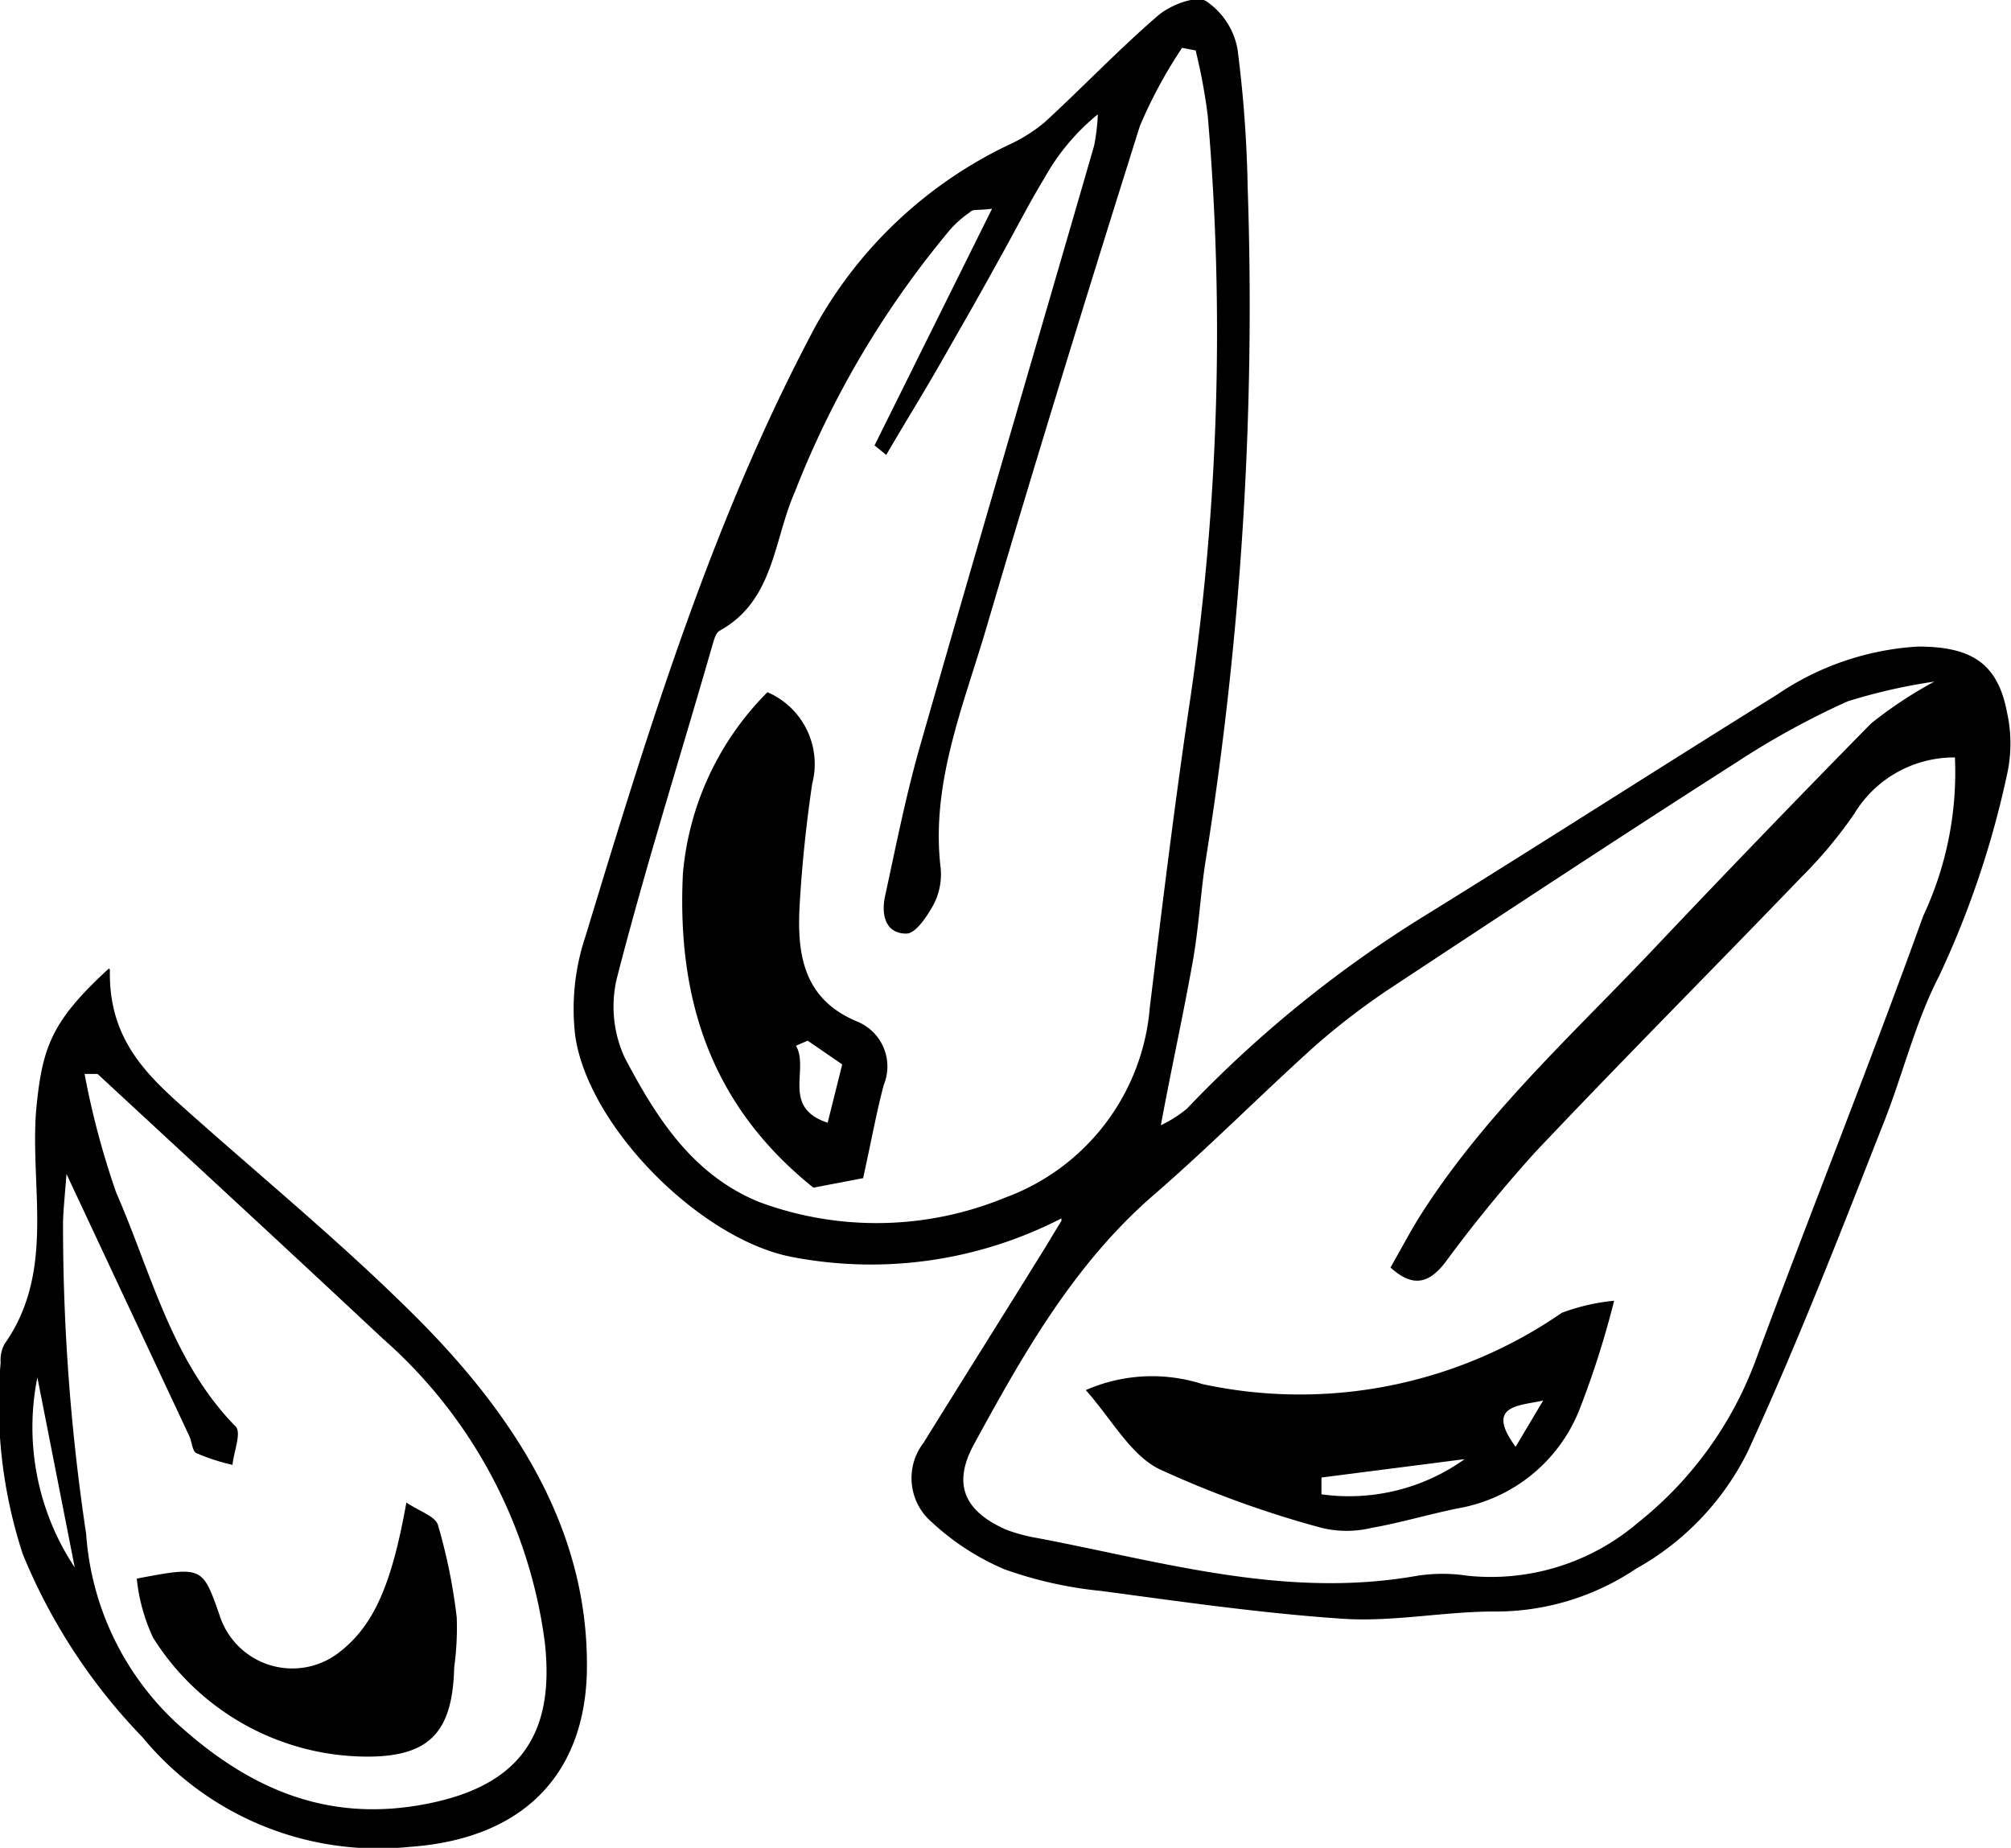
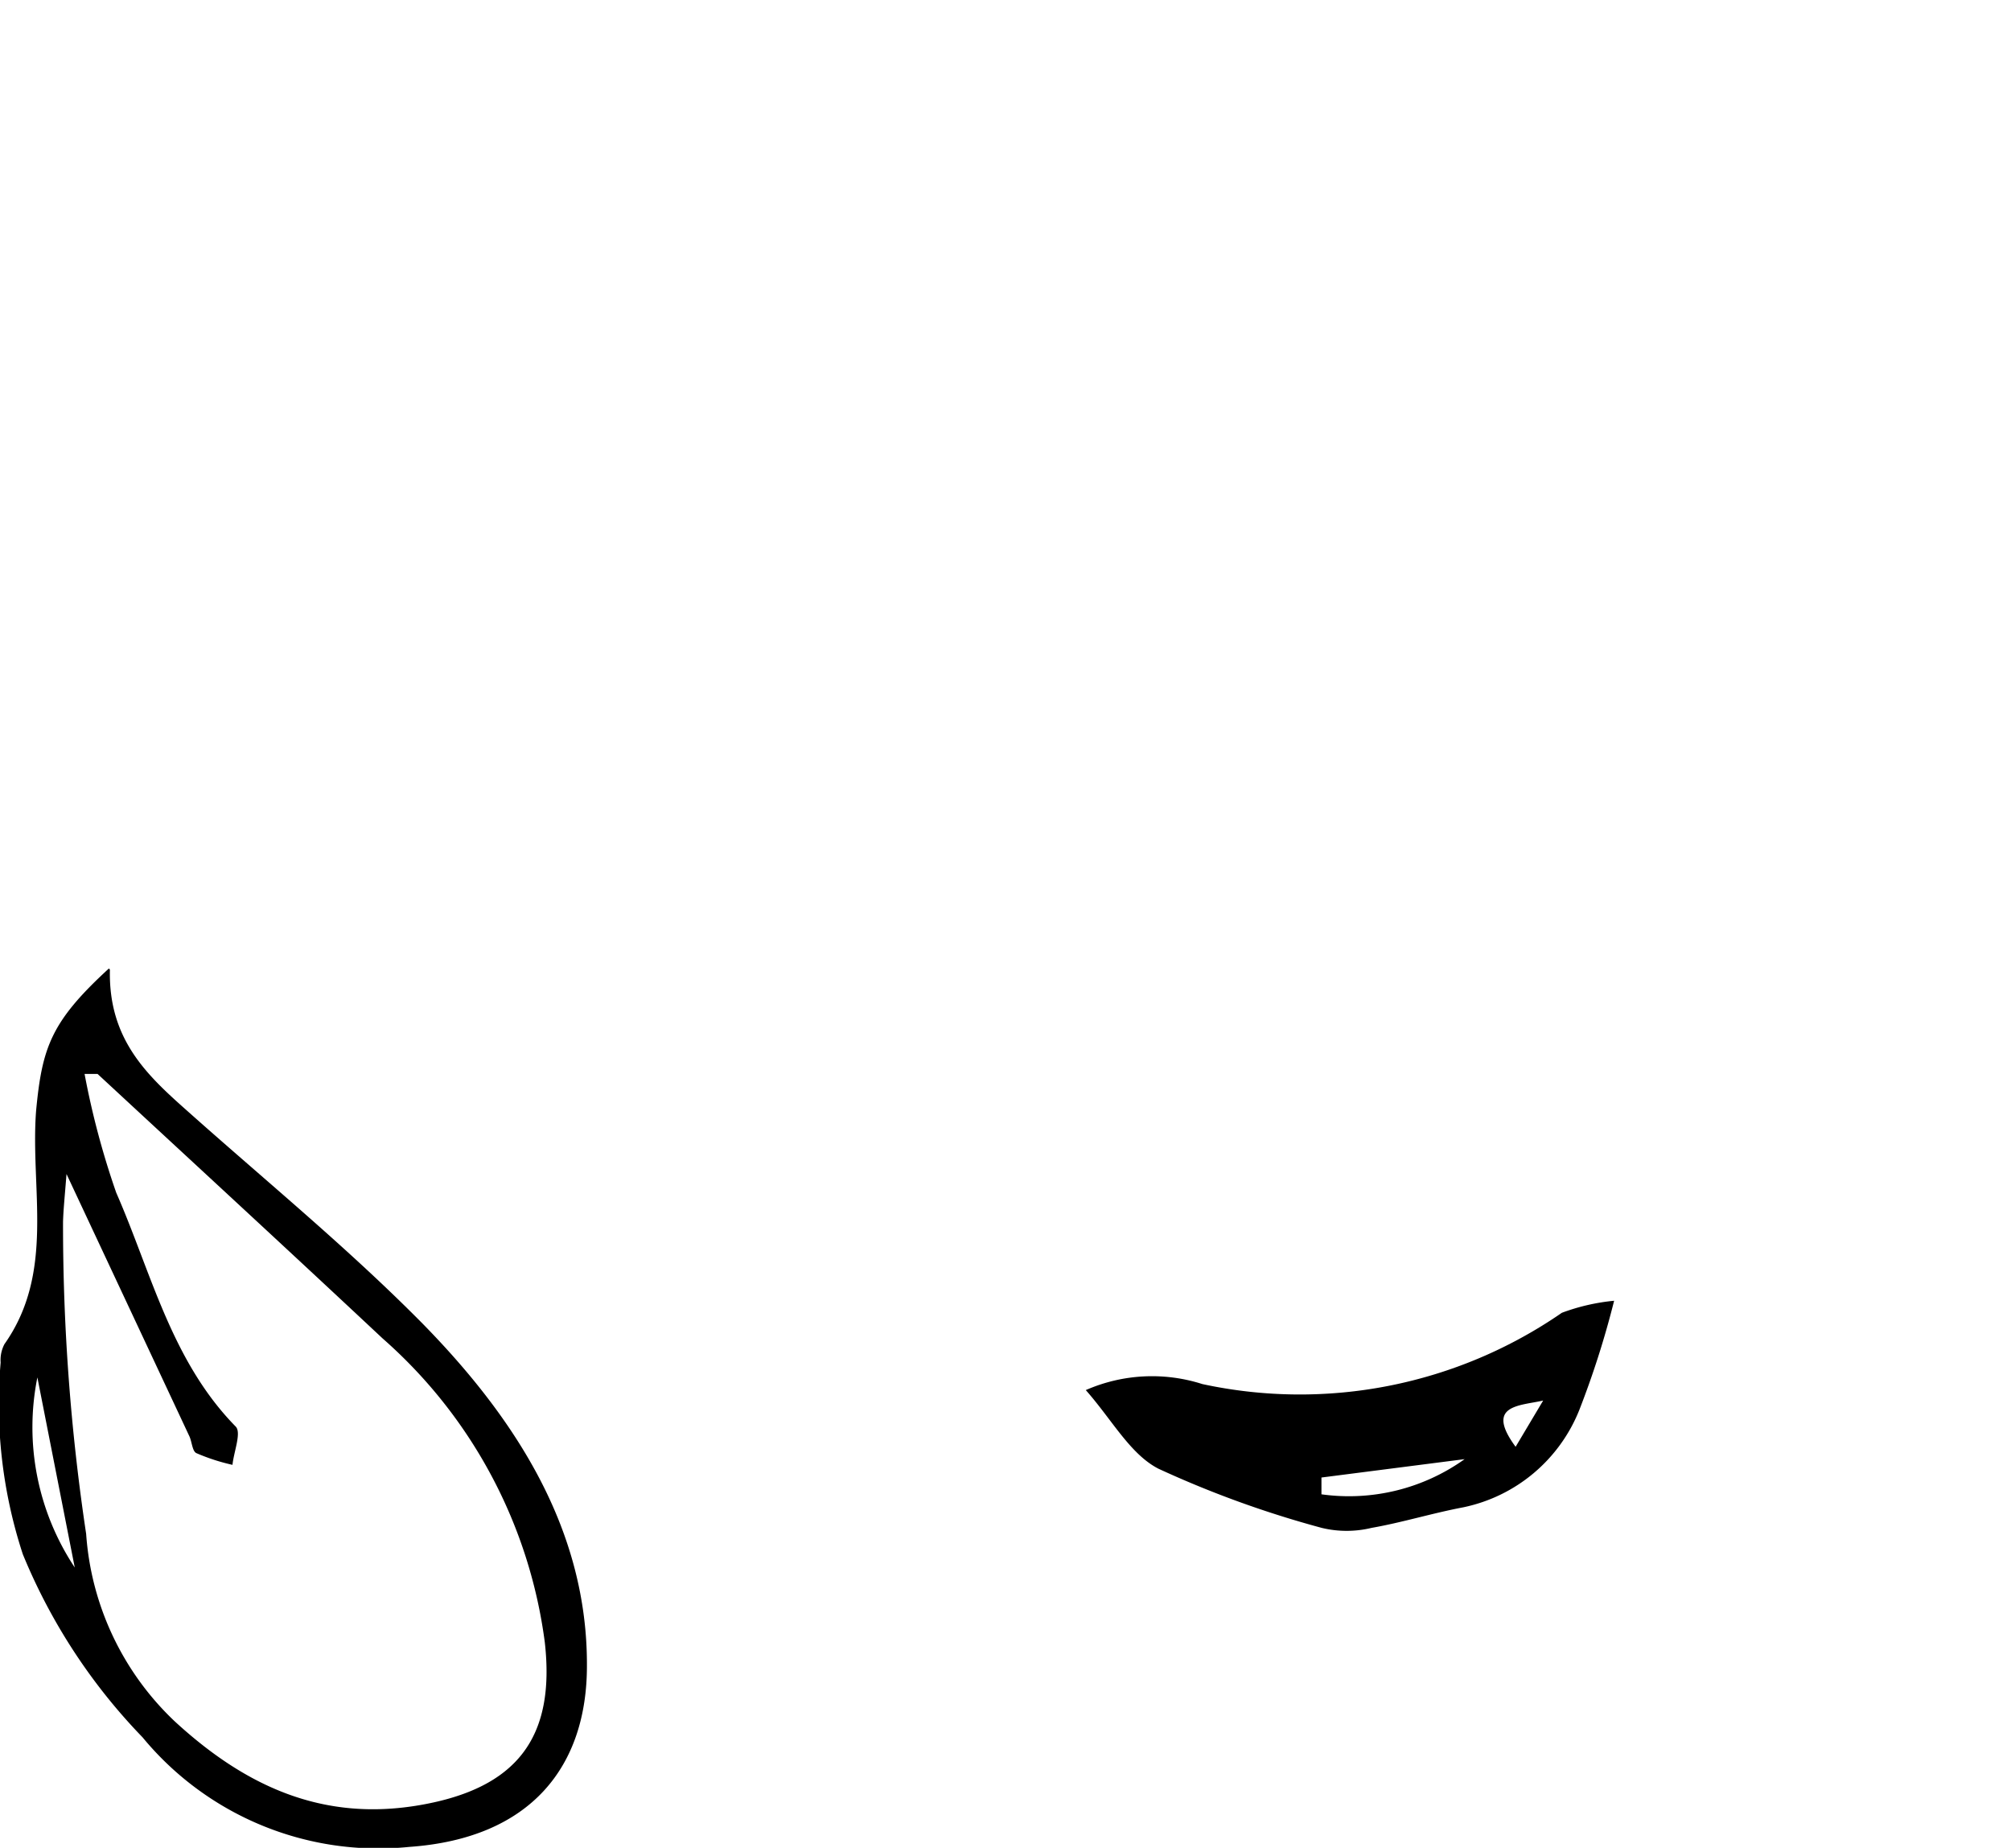
<svg xmlns="http://www.w3.org/2000/svg" id="Ebene_1" data-name="Ebene 1" viewBox="0 0 63.49 58.33">
-   <path d="M50.79,59.4a13.13,13.13,0,0,1-8.44,1.23c-2.9-.51-6.5-4.1-6.91-7a7.2,7.2,0,0,1,.32-3.12c2-6.57,4-13.15,7.26-19.26a13.75,13.75,0,0,1,6.09-5.73,5.09,5.09,0,0,0,1.14-.71c1.21-1.11,2.34-2.3,3.58-3.37.38-.33,1.18-.65,1.52-.47a2.33,2.33,0,0,1,1,1.52,39.23,39.23,0,0,1,.32,4.34,110.71,110.71,0,0,1-1.34,21.36c-.15,1-.21,2.1-.4,3.14-.3,1.68-.67,3.34-1,5.13a4.07,4.07,0,0,0,.82-.52,37.73,37.73,0,0,1,7.7-6.21c3.66-2.27,7.28-4.59,10.93-6.86a8.82,8.82,0,0,1,4.45-1.52c1.63,0,2.51.48,2.81,2.06a4.52,4.52,0,0,1,0,2,29.42,29.42,0,0,1-2.14,6.34c-.78,1.51-1.17,3.22-1.82,4.81C75.33,60,74,63.41,72.45,66.78a8.61,8.61,0,0,1-3.52,3.68,7.94,7.94,0,0,1-4.49,1.35c-1.57,0-3.17.33-4.74.23-2.56-.17-5.11-.54-7.66-.88A12.82,12.82,0,0,1,49,70.48,7.89,7.89,0,0,1,46.71,69a1.83,1.83,0,0,1-.27-2.52c1.24-2,2.5-4,3.74-6,.14-.22.27-.45.61-1Zm27.6-16.95a17.73,17.73,0,0,0-2.78.63A25.53,25.53,0,0,0,72.11,45c-3.63,2.32-7.23,4.69-10.82,7.06a22.33,22.33,0,0,0-2.52,1.92c-1.72,1.55-3.35,3.2-5.1,4.71-2.5,2.18-4.09,5-5.64,7.84-.68,1.25-.32,2.1,1,2.69a5.26,5.26,0,0,0,1,.27c3.95.75,7.85,1.93,12,1.19a5.24,5.24,0,0,1,1.58,0A7.15,7.15,0,0,0,69,69a11.77,11.77,0,0,0,3.69-5.07c1.74-4.7,3.61-9.36,5.31-14.08a10.66,10.66,0,0,0,1-5,3.68,3.68,0,0,0-3.18,1.78,14.08,14.08,0,0,1-1.67,2c-2.79,2.9-5.64,5.76-8.41,8.69A45,45,0,0,0,62.9,60.8c-.49.63-1,.81-1.72.15.32-.56.59-1.07.89-1.56,2-3.18,4.74-5.68,7.29-8.36q3.48-3.68,7-7.26a13.42,13.42,0,0,1,2-1.32ZM55.07,22.54l-.47-.09a15.07,15.07,0,0,0-1.33,2.46C51.62,30.15,50,35.4,48.45,40.66c-.73,2.51-1.8,5-1.47,7.7a2.07,2.07,0,0,1-.24,1.16c-.2.36-.56.9-.85.89-.66,0-.79-.6-.67-1.17.35-1.61.67-3.24,1.13-4.83,1.8-6.29,3.65-12.57,5.47-18.86a6.4,6.4,0,0,0,.12-1,6.91,6.91,0,0,0-1.68,2c-.45.74-.84,1.5-1.26,2.26s-.83,1.5-1.26,2.25-.85,1.5-1.29,2.24-.79,1.31-1.19,2L44.89,35l3.71-7.47c-.46.06-.61,0-.7.11a3.6,3.6,0,0,0-.59.51,29.74,29.74,0,0,0-4.94,8.33C41.7,38,41.72,39.9,40,40.85c-.14.08-.19.34-.25.53-1,3.48-2.1,6.95-3,10.46A3.86,3.86,0,0,0,37,54.32c1,1.9,2.14,3.7,4.24,4.56A10.65,10.65,0,0,0,49,58.75a7,7,0,0,0,4.58-6c.4-3.28.8-6.56,1.29-9.83a79.73,79.73,0,0,0,.54-18.33,18,18,0,0,0-.38-2.05Z" transform="translate(-17.28 -20.94)" />
  <path d="M20.75,51.55c-.05,2.17,1.14,3.3,2.39,4.41,2.51,2.24,5.13,4.38,7.49,6.77,2.94,3,5.2,6.51,5.18,10.8,0,3.14-1.74,5.44-5.61,5.71a9.65,9.65,0,0,1-8.42-3.46A18.27,18.27,0,0,1,18,70a15.21,15.21,0,0,1-.7-6.05,1.08,1.08,0,0,1,.12-.58c1.61-2.28.81-4.9,1-7.37.19-2,.47-2.81,2.3-4.49Zm-.4,3.29-.4,0a25.87,25.87,0,0,0,1,3.75c1.11,2.53,1.74,5.31,3.77,7.38.19.19-.06.8-.1,1.21a6.33,6.33,0,0,1-1.14-.37c-.13-.06-.14-.36-.22-.53L19.38,58c-.06.76-.1,1.14-.11,1.51A65.57,65.57,0,0,0,20,69.36a9,9,0,0,0,2.8,5.92c2.24,2.06,4.68,3.17,7.74,2.64s4.28-2.13,3.94-5.14a15.42,15.42,0,0,0-5.12-9.59c-3-2.81-6-5.57-9-8.35Zm-.71,15.58q-.59-3-1.18-6a8,8,0,0,0,1.18,6Z" transform="translate(-17.28 -20.94)" />
  <path d="M68.24,62a28.57,28.57,0,0,1-1.1,3.45,5.05,5.05,0,0,1-3.66,3.07c-1,.19-1.93.48-2.9.65a3.34,3.34,0,0,1-1.57,0,32.35,32.35,0,0,1-5.16-1.87c-.89-.46-1.46-1.54-2.29-2.48a5.21,5.21,0,0,1,3.68-.19,14.56,14.56,0,0,0,11.35-2.25A6.48,6.48,0,0,1,68.24,62ZM59,67.58c0,.18,0,.35,0,.53A6.28,6.28,0,0,0,63.52,67L59,67.58Zm7-2.43c-.74.17-1.85.13-.87,1.46L66,65.15Z" transform="translate(-17.28 -20.94)" />
-   <path d="M44.53,58.13l-1.57.3c-3.27-2.62-4.31-6-4.12-9.91a9.22,9.22,0,0,1,2.67-5.73,2.47,2.47,0,0,1,1.41,2.9c-.19,1.3-.33,2.62-.4,3.94-.07,1.5.16,2.87,1.83,3.56a1.53,1.53,0,0,1,.83,2c-.23.87-.39,1.76-.65,2.94Zm-1.75-4.34-.37.16c.43.74-.47,1.95,1,2.43l.46-1.84-1.09-.75Z" transform="translate(-17.28 -20.94)" />
-   <path d="M21.6,70.77c2.07-.39,2.07-.39,2.61,1.15a2.41,2.41,0,0,0,3.84,1.13c1.09-.87,1.62-2.23,2.06-4.68.42.28.93.44,1,.72A17.59,17.59,0,0,1,31.7,72a9.23,9.23,0,0,1-.08,1.57c-.05,2-.74,2.81-2.7,2.82a8,8,0,0,1-6.81-3.76,5.8,5.8,0,0,1-.51-1.84Z" transform="translate(-17.28 -20.94)" />
</svg>